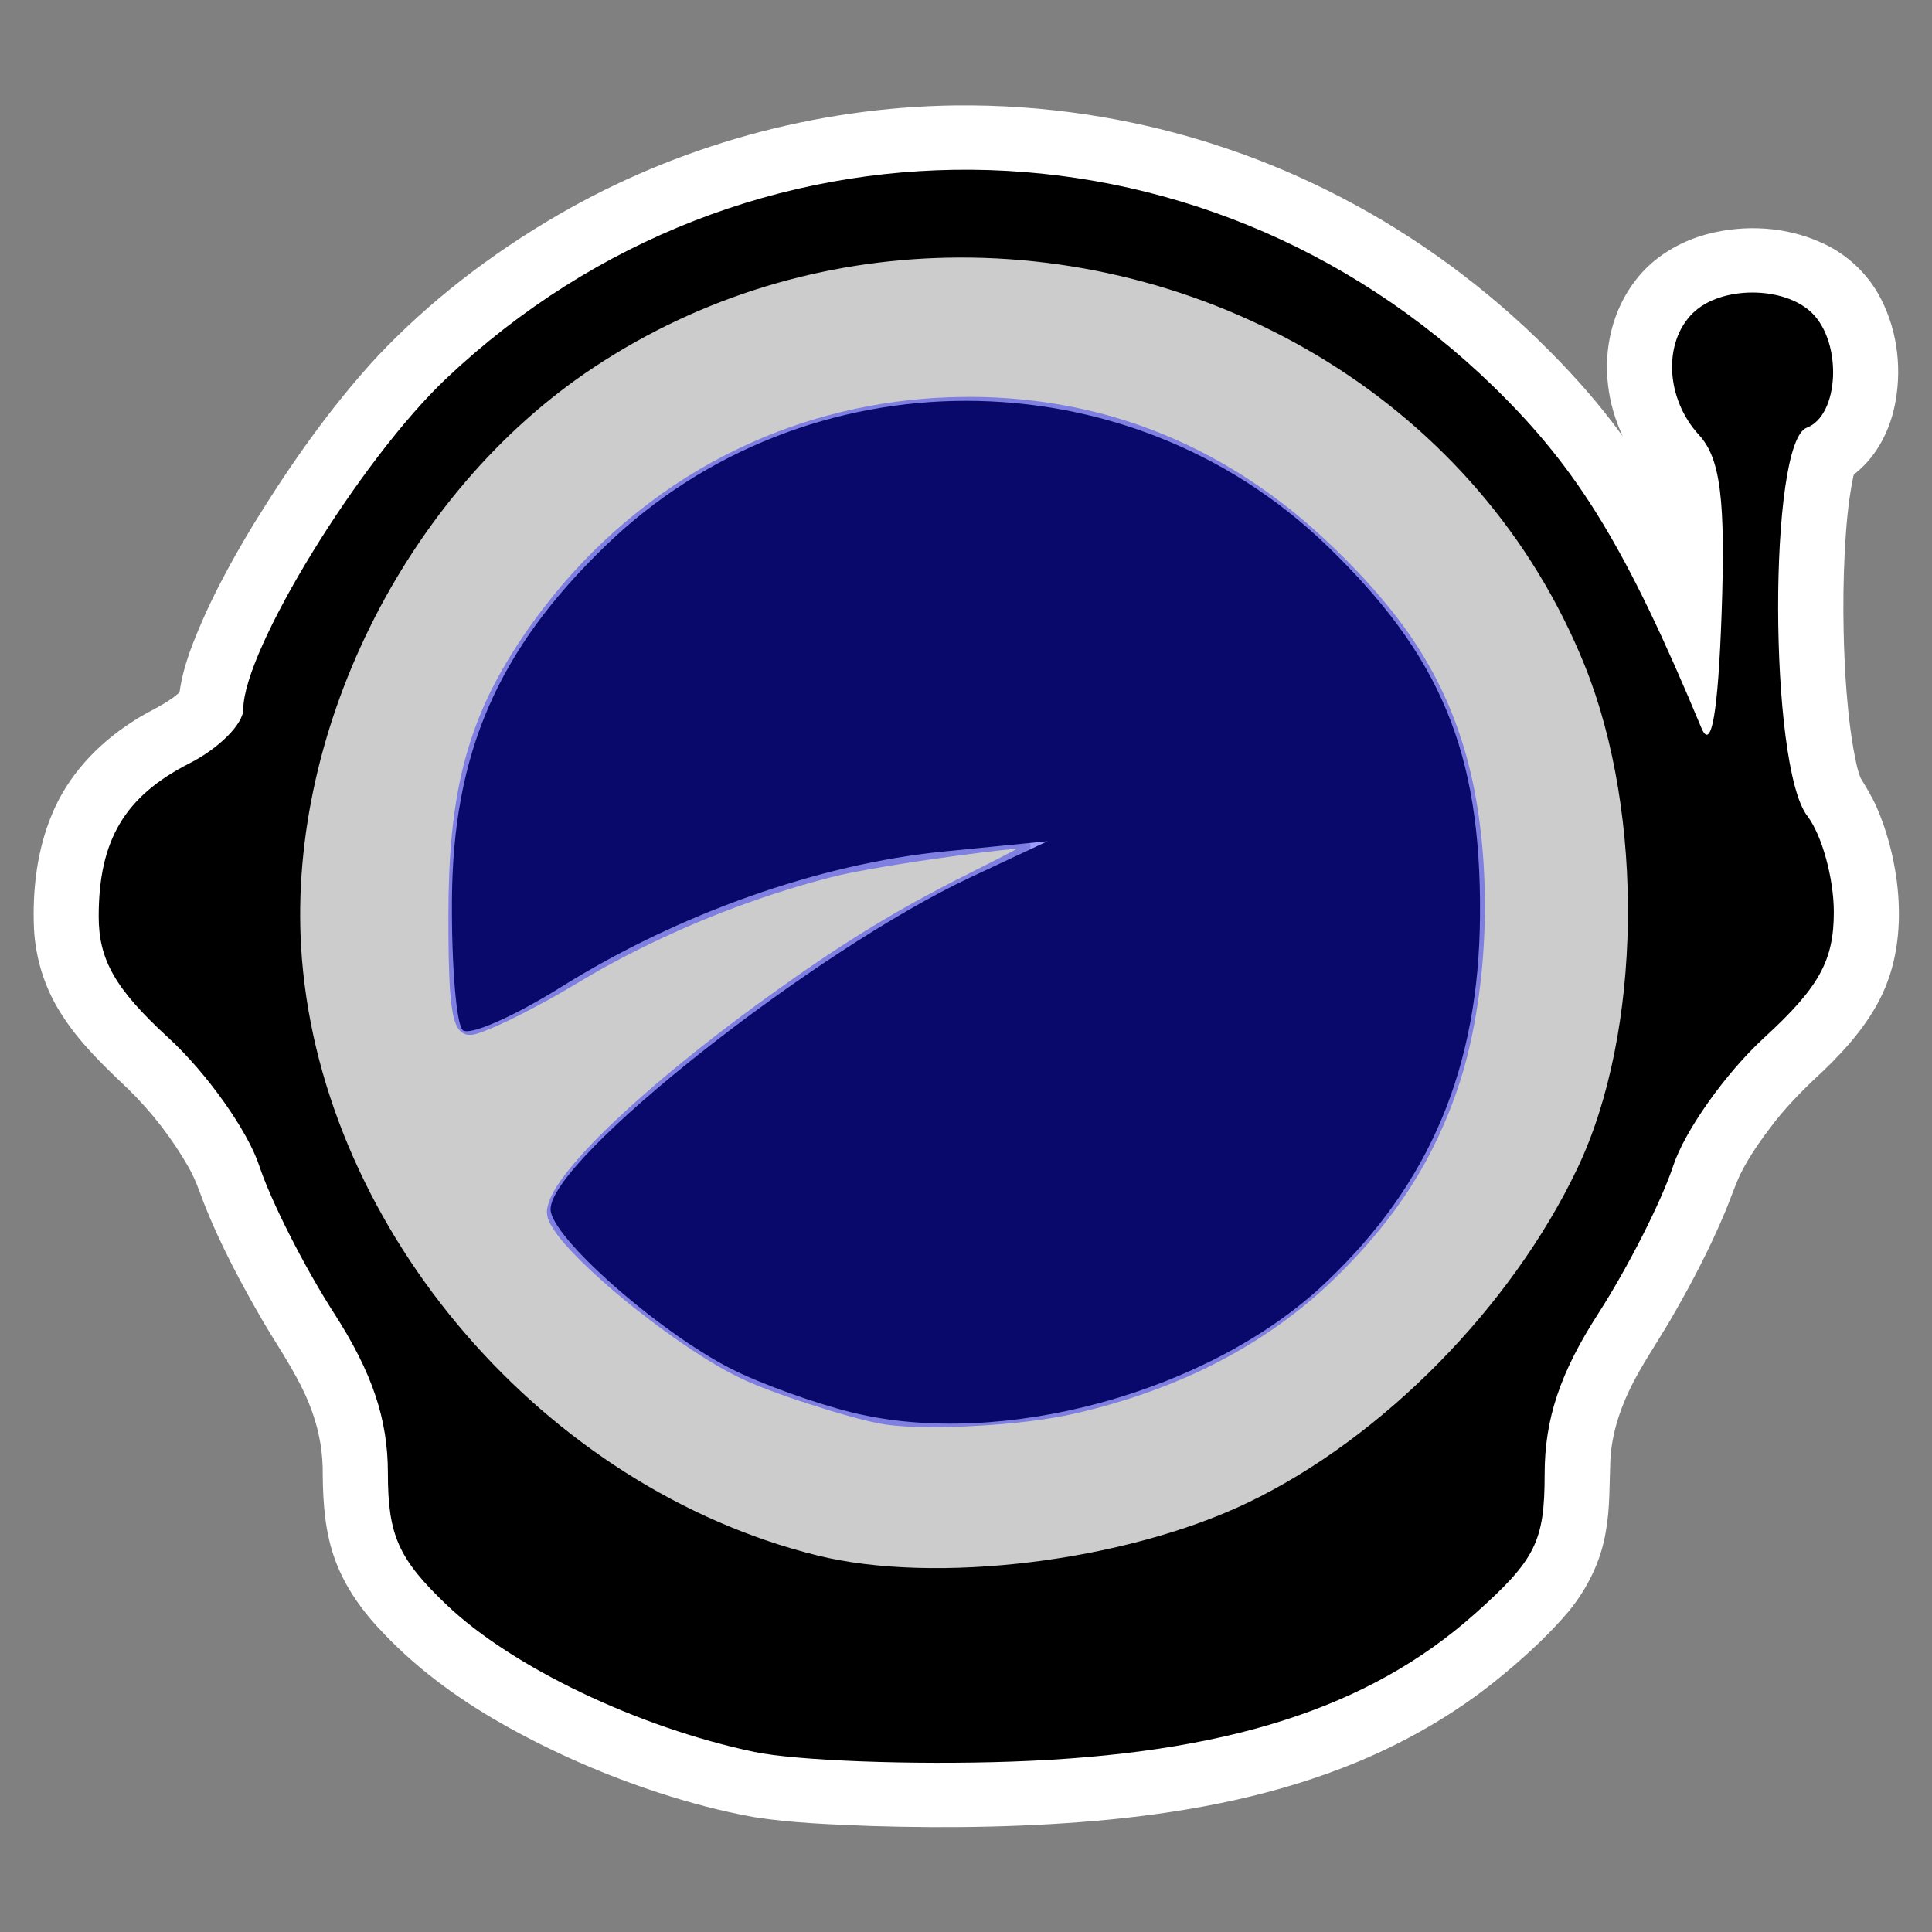
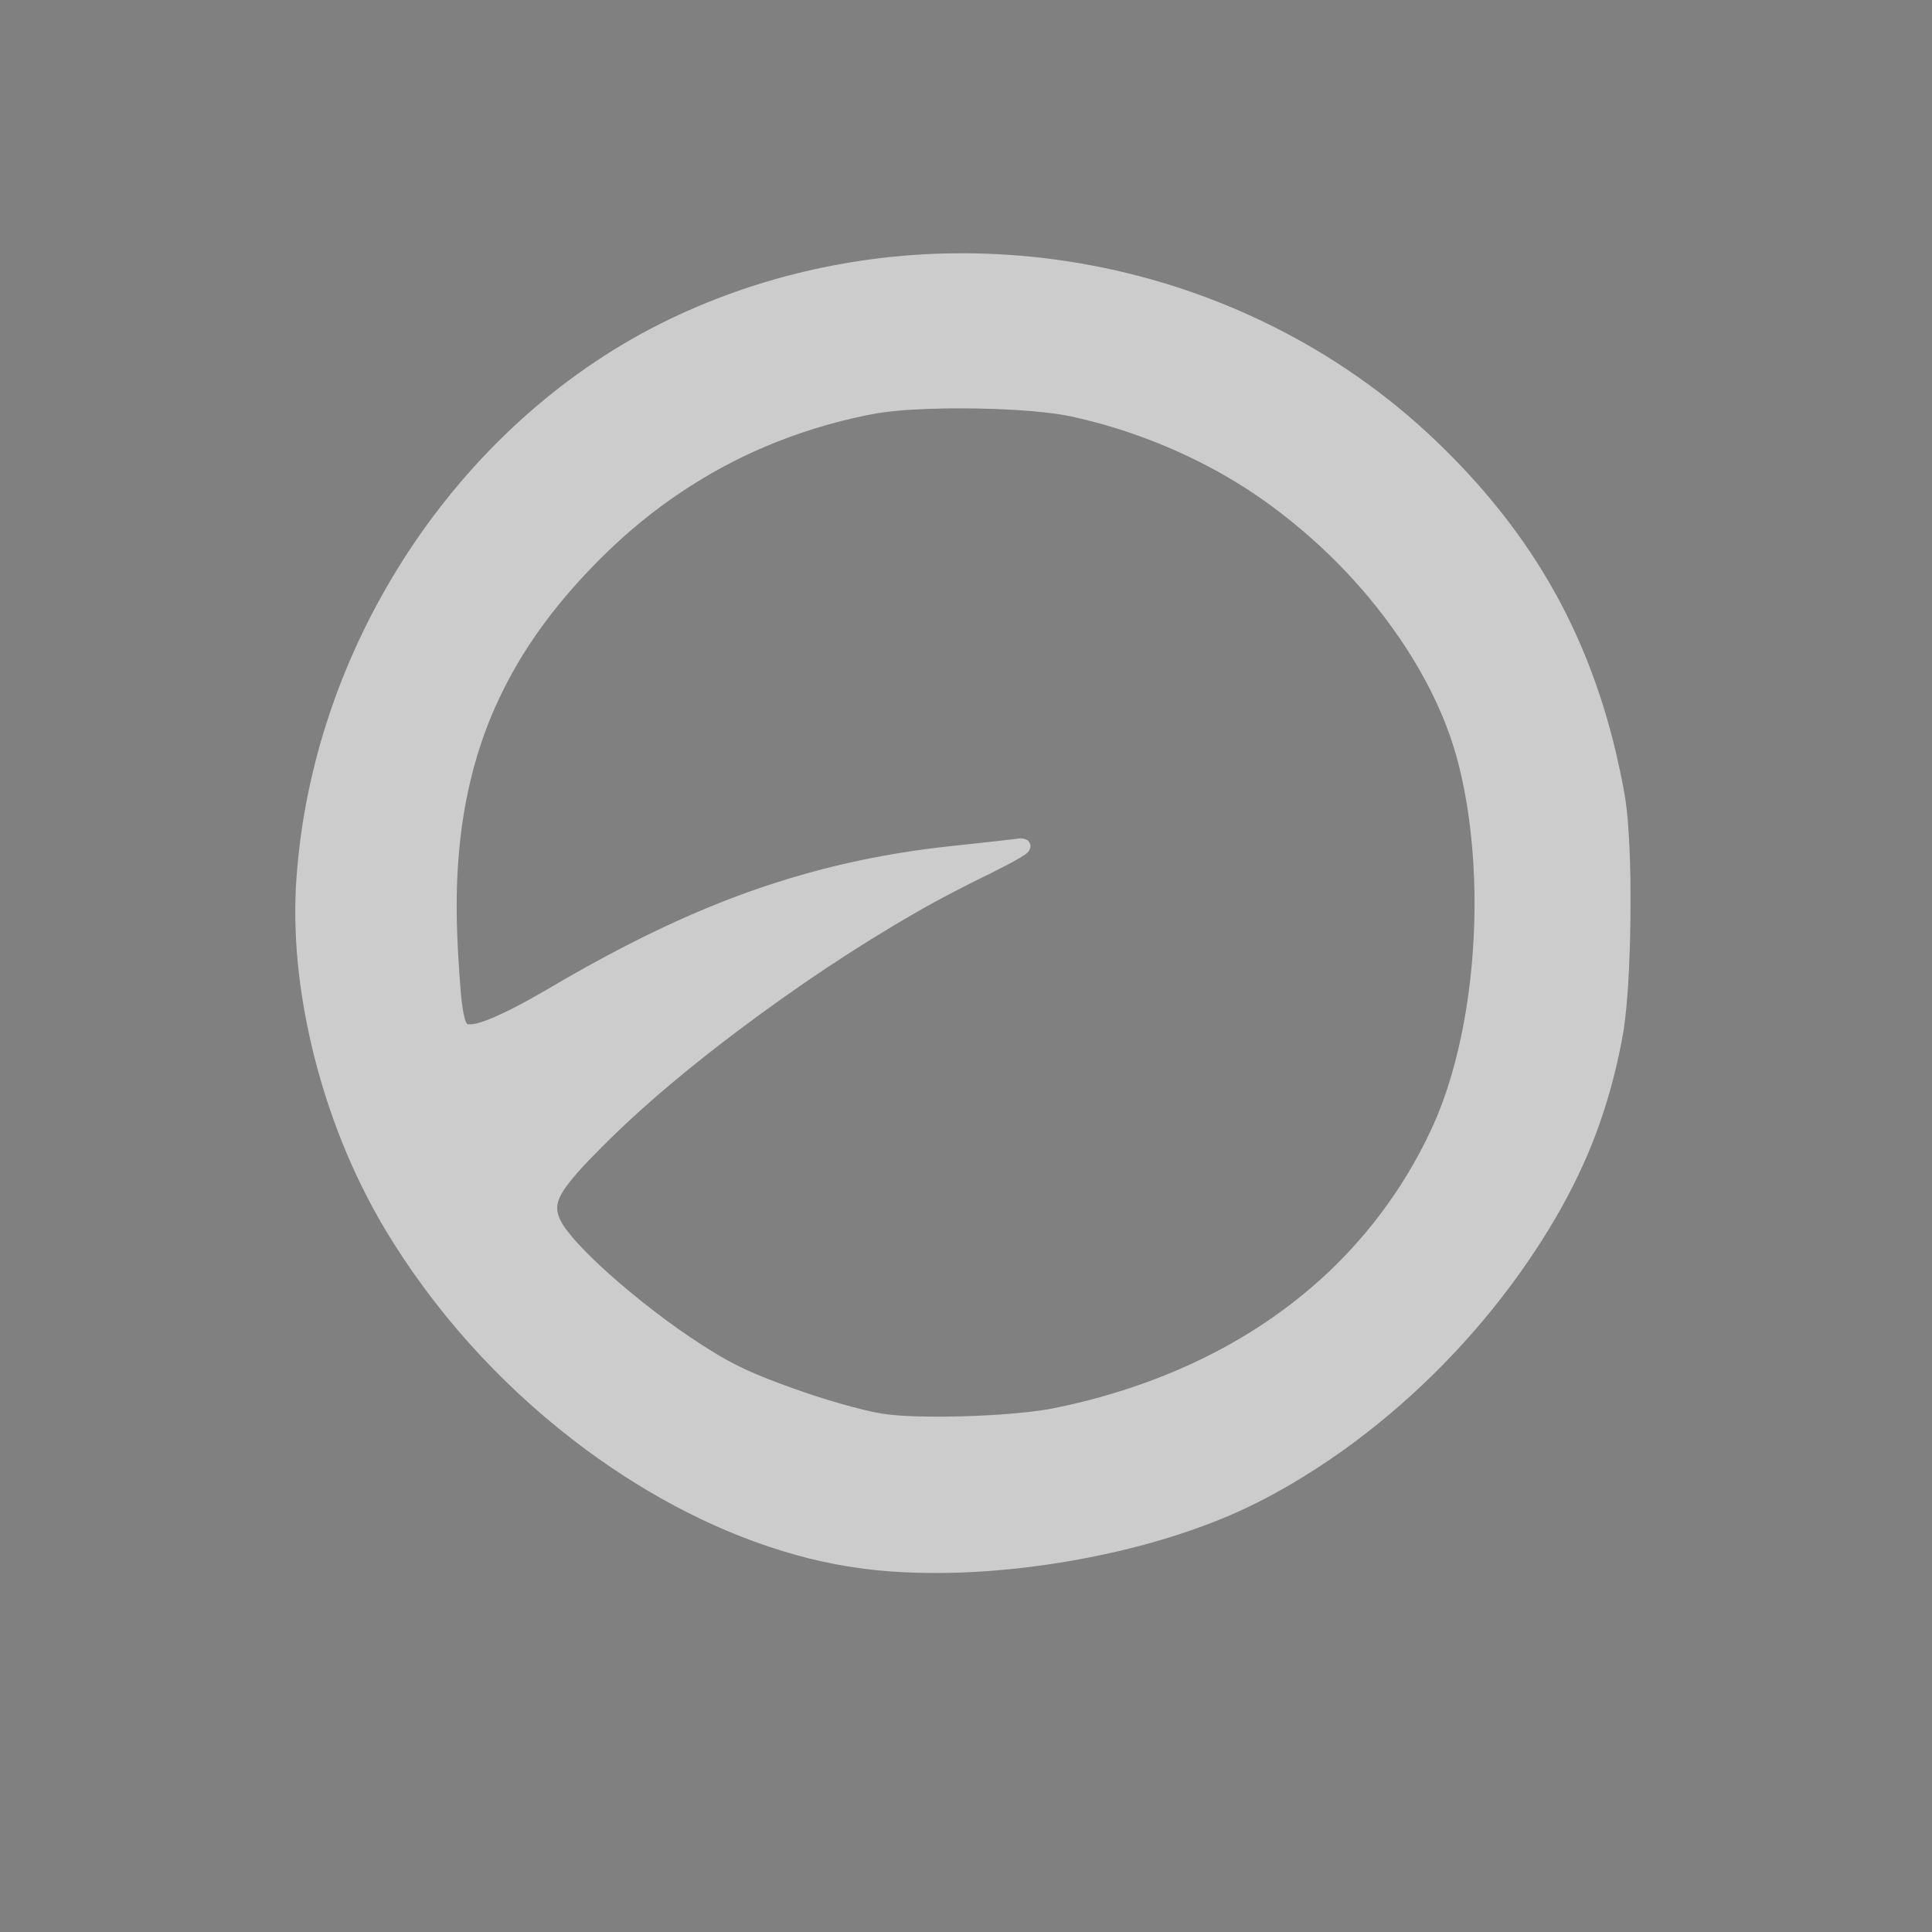
<svg xmlns="http://www.w3.org/2000/svg" xmlns:ns1="http://sodipodi.sourceforge.net/DTD/sodipodi-0.dtd" xmlns:ns2="http://www.inkscape.org/namespaces/inkscape" version="1.1" id="svg870" width="512" height="512" viewBox="0 0 512 512" ns1:docname="subfinder.svg" ns2:version="1.2.2 (b0a8486541, 2022-12-01)" ns2:export-filename="../GIT Icons/subfinder.png" ns2:export-xdpi="96" ns2:export-ydpi="96">
  <rect x="0" y="0" width="512" height="512" fill="#808080" stroke="none" />
  <defs id="defs874" />
  <ns1:namedview id="namedview872" pagecolor="#505050" bordercolor="#eeeeee" borderopacity="1" ns2:pageshadow="0" ns2:pageopacity="0" ns2:pagecheckerboard="0" showgrid="false" ns2:zoom="0.59141146" ns2:cx="191.91376" ns2:cy="276.45727" ns2:window-width="1366" ns2:window-height="695" ns2:window-x="0" ns2:window-y="24" ns2:window-maximized="1" ns2:current-layer="g876" ns2:showpageshadow="0" ns2:deskcolor="#505050" />
  <g ns2:groupmode="layer" ns2:label="Image" id="g876">
    <g id="g1166" transform="matrix(0.959,0,0,0.948,10.567,13.382)">
-       <path id="path978-3" style="fill:#ffffff;stroke-width:4.986" d="M 252.783,15.354 C 214.38,15.891 176.175,26.584 143.065,46.046 124.682,56.863 107.64,70.081 93.091,85.709 80.158,99.914 69.218,115.8 59.214,132.163 c -6.91,11.525 -13.284,23.451 -17.849,36.116 -1.247,3.623 -2.261,7.342 -2.773,11.144 -3.857,3.561 -8.913,5.342 -13.178,8.319 -9.555,6.213 -17.666,15 -22.011,25.627 -4.224,10.148 -5.495,21.311 -5.03,32.228 0.451,8.36 3.006,16.614 7.518,23.679 4.892,7.919 11.631,14.438 18.308,20.833 6.694,6.587 12.445,14.137 17.034,22.33 1.617,2.931 2.748,6.087 3.883,9.224 4.519,11.779 10.449,22.955 16.707,33.888 4.873,8.318 10.516,16.328 13.605,25.546 1.89,5.483 2.822,11.286 2.736,17.086 0.078,8.055 0.65,16.257 3.468,23.876 2.842,7.842 7.833,14.72 13.59,20.683 9.917,10.505 21.761,19.034 34.34,26.065 13.184,7.404 27.112,13.475 41.462,18.232 8.586,2.818 17.335,5.185 26.229,6.801 10.715,1.719 21.585,2.041 32.408,2.5 22.118,0.683 44.298,0.331 66.33,-1.837 23.182,-2.339 46.334,-6.957 67.898,-15.984 14.942,-6.259 29.03,-14.657 41.337,-25.219 6.181,-5.224 12.094,-10.812 17.292,-17.026 5.155,-6.393 8.882,-14.026 10.195,-22.166 1.209,-6.618 0.989,-13.445 1.27,-20.072 0.453,-8.922 3.789,-17.434 8.179,-25.123 3.001,-5.314 6.393,-10.396 9.373,-15.723 5.275,-9.245 10.111,-18.755 14.196,-28.588 1.396,-3.39 2.545,-6.882 4.045,-10.228 2.577,-5.288 5.994,-10.114 9.551,-14.779 4.031,-5.17 8.654,-9.839 13.446,-14.3 6.941,-6.733 13.418,-14.281 17.154,-23.305 3.857,-9.352 4.456,-19.754 3.228,-29.708 -0.928,-7.161 -2.761,-14.228 -5.625,-20.863 -1.247,-2.796 -2.828,-5.429 -4.392,-8.048 -0.385,-0.98 -0.744,-2.192 -0.965,-3.081 -1.551,-6.874 -2.349,-13.895 -2.908,-20.913 -0.432,-5.527 -0.676,-11.059 -0.799,-16.556 -0.171,-7.445 -0.088,-14.897 0.277,-22.295 0.378,-7.102 0.911,-14.228 2.341,-21.206 0.061,-0.519 0.22,-0.979 0.726,-1.215 6.102,-4.985 9.713,-12.493 11.01,-20.166 1.792,-10.16 0.207,-20.987 -4.863,-30.013 -3.622,-6.348 -9.317,-11.484 -16.032,-14.381 -9.679,-4.335 -20.858,-4.929 -31.069,-2.235 -7.778,2.078 -15.062,6.484 -19.934,12.968 -6.334,8.266 -8.82,19.116 -7.564,29.38 0.575,4.91 1.974,9.716 4.058,14.196 C 429.448,96.719 420.169,86.571 410.211,77.197 392.863,60.941 373.071,47.267 351.592,37.052 331.94,27.665 310.902,21.192 289.372,17.912 277.274,16.054 265.022,15.207 252.783,15.354 Z m 1.424,60.525 c 4.424,0.044 8.757,0.14 13.186,0.493 5.653,0.419 11.421,1.15 16.92,2.109 35.08,6.114 68.285,23.275 93.005,49.074 3.658,3.817 7.175,7.876 10.393,11.977 1.5,1.921 3.097,4.047 4.554,6.108 1.677,2.356 3.264,4.745 4.783,7.136 8.457,13.456 15.022,28.174 18.739,43.651 2.824,11.621 4.312,23.538 4.858,35.476 0.026,0.722 0.068,1.825 0.089,2.608 0.257,8.527 -0.025,17.072 -0.865,25.562 -0.188,1.904 -0.428,4.007 -0.697,5.98 -1.304,9.823 -3.404,19.763 -6.719,29.2 -0.501,1.44 -1.056,2.885 -1.562,4.185 -0.845,2.12 -1.685,4.06 -2.655,6.135 -1.835,3.885 -3.906,7.654 -6.044,11.379 -0.788,1.336 -1.696,2.862 -2.561,4.252 -2.06,3.322 -4.197,6.549 -6.445,9.693 -13.334,18.651 -29.973,35.283 -49.037,48.259 -10.17,6.893 -21.164,12.628 -32.823,16.55 -3.843,1.327 -7.685,2.487 -11.657,3.555 -5.766,1.548 -11.829,2.854 -17.723,3.892 -5.851,1.018 -11.869,1.811 -17.706,2.328 -6.034,0.527 -12.089,0.791 -18.2,0.73 -2.026,-0.013 -4.051,-0.081 -6.075,-0.16 -1.014,-0.061 -2.3,-0.108 -3.417,-0.202 -6.08,-0.412 -12.126,-1.328 -18.042,-2.792 -1.404,-0.349 -2.994,-0.77 -4.505,-1.219 -22.186,-6.477 -42.771,-17.971 -60.468,-32.774 -1.917,-1.601 -3.74,-3.191 -5.619,-4.891 -5.114,-4.628 -10.008,-9.617 -14.606,-14.826 -1.745,-1.98 -3.591,-4.171 -5.302,-6.297 -1.765,-2.196 -3.427,-4.349 -5.122,-6.662 -3.22,-4.384 -6.27,-8.958 -9.05,-13.557 -3.416,-5.642 -6.547,-11.536 -9.29,-17.476 -7.592,-16.451 -12.642,-34.334 -14.126,-52.484 -0.091,-1.22 -0.184,-2.381 -0.238,-3.524 -0.075,-1.258 -0.117,-2.305 -0.157,-3.581 -0.106,-3.393 -0.072,-6.964 0.061,-10.245 0.093,-2.05 0.217,-4.179 0.386,-6.125 0.213,-2.611 0.511,-5.321 0.85,-7.819 1.332,-9.933 3.629,-19.729 6.706,-29.265 1.211,-3.734 2.608,-7.597 4.099,-11.304 5.911,-14.749 13.866,-28.866 23.477,-41.608 9.627,-12.711 21.046,-24.098 34,-33.414 0.589,-0.408 1.406,-1.001 2.002,-1.41 22.105,-15.236 48.055,-24.81 74.744,-27.678 1.902,-0.202 4.007,-0.4 5.994,-0.544 4.018,-0.3 7.818,-0.423 11.87,-0.473 z m -0.803,4.076 c -34.822,0.545 -69.459,12.612 -96.754,34.31 -13.473,10.676 -25.302,23.375 -35.308,37.338 -10.379,14.802 -17.951,31.626 -21.686,49.336 -3.555,16.243 -4.187,32.973 -3.603,49.544 0.276,8.092 0.686,16.218 2.157,24.195 0.938,4.656 2.924,9.287 6.564,12.469 3.979,3.644 9.528,5.398 14.883,4.904 5.957,-0.432 11.46,-2.994 16.818,-5.436 11.206,-5.323 21.304,-12.633 32.288,-18.365 -10.48,8.538 -20.707,17.435 -30.046,27.224 -4.611,4.953 -9.089,10.15 -12.296,16.147 -2.775,5.157 -4.046,11.273 -2.74,17.049 1.393,6.19 5.167,11.504 9.249,16.23 7.574,8.915 16.543,16.509 25.684,23.758 10.518,8.171 21.833,15.497 34.259,20.42 8.043,3.299 16.293,6.088 24.66,8.443 11.171,2.994 22.749,4.381 34.309,4.317 19.973,-0.033 39.842,-3.881 58.674,-10.434 17.834,-6.294 34.842,-15.242 49.536,-27.209 12.57,-10.342 23.445,-22.715 32.286,-36.372 9.108,-14.21 15.677,-30.034 19.323,-46.514 4.392,-19.478 5.058,-39.63 3.631,-59.493 -1.278,-16.497 -4.743,-32.967 -11.623,-48.077 -6.753,-14.973 -16.574,-28.385 -27.757,-40.345 -9.474,-10.181 -19.939,-19.509 -31.606,-27.117 C 323.676,92.711 299.87,84.015 275.349,81.108 268.072,80.228 260.734,79.853 253.404,79.955 Z" />
      <path id="path504" style="fill:#cccccc;stroke-width:6.062" d="m 252.701,56.695 c -30.002,0.322 -59.979,7.894 -86.295,22.368 -27.878,15.425 -51.075,38.728 -67.599,65.872 -16.367,26.857 -26.35,57.698 -28.072,89.142 -0.763,15.805 1.263,31.659 5.047,46.994 4.631,18.552 11.967,36.48 22.174,52.673 13.958,22.293 32.178,41.879 53.246,57.609 17.429,12.947 36.93,23.363 57.884,29.263 9.673,2.724 19.654,4.327 29.692,4.786 15.225,0.731 30.506,-0.508 45.515,-3.083 15.104,-2.641 30.031,-6.629 44.152,-12.655 11.171,-4.838 21.671,-11.133 31.545,-18.23 17.647,-12.774 33.262,-28.332 46.224,-45.835 10.346,-14.067 19.235,-29.366 24.914,-45.932 2.896,-8.412 5.065,-17.073 6.541,-25.844 1.195,-8.462 1.523,-17.018 1.774,-25.552 0.229,-11.26 0.223,-22.546 -0.7,-33.778 -0.488,-5.959 -1.791,-11.809 -3.08,-17.636 -4.089,-17.885 -10.729,-35.244 -20.24,-50.961 -9.328,-15.483 -21.236,-29.331 -34.634,-41.428 -22.772,-20.468 -50.735,-35.013 -80.458,-42.278 -15.563,-3.821 -31.606,-5.675 -47.63,-5.494 z m 0.545,43.342 c 7.087,-0.018 14.204,0.203 21.205,0.812 3.95,0.358 8.035,0.834 11.969,1.786 1.899,0.425 3.783,0.911 5.664,1.411 0.673,0.195 1.649,0.465 2.438,0.689 1.574,0.47 2.95,0.885 4.498,1.39 1.709,0.561 3.676,1.243 5.474,1.908 12.827,4.755 25.048,11.213 36.006,19.423 14.571,10.875 27.259,24.316 37.087,39.624 3.525,5.518 6.661,11.292 9.269,17.301 0.475,1.103 1.034,2.432 1.5,3.642 1.625,4.138 2.994,8.509 3.996,12.76 2.025,8.511 3.198,17.315 3.748,25.977 0.353,5.708 0.443,11.412 0.279,17.158 -0.076,2.698 -0.221,5.556 -0.414,8.25 -0.368,5.179 -0.967,10.404 -1.76,15.478 -0.334,2.072 -0.74,4.422 -1.154,6.486 -0.76,3.835 -1.658,7.651 -2.742,11.487 -1.578,5.581 -3.577,11.269 -6.087,16.596 -7.62,16.373 -18.651,31.151 -32.24,43.051 -2.084,1.829 -4.342,3.688 -6.461,5.325 -11.73,9.082 -24.936,16.183 -38.816,21.377 -1.378,0.513 -2.975,1.091 -4.45,1.594 -7.736,2.631 -15.594,4.757 -23.568,6.272 -0.721,0.127 -1.504,0.249 -2.266,0.354 -3.197,0.462 -6.589,0.769 -9.696,1.022 -2.511,0.18 -4.87,0.333 -7.396,0.444 -5.875,0.257 -11.76,0.349 -17.639,0.155 -2.912,-0.118 -5.998,-0.277 -8.944,-0.744 -1.657,-0.272 -3.242,-0.618 -4.923,-1.028 -8.951,-2.213 -17.71,-5.166 -26.289,-8.533 -5.166,-2.024 -10.204,-4.398 -14.918,-7.333 -9.313,-5.723 -18.036,-12.371 -26.312,-19.501 -0.933,-0.803 -1.777,-1.56 -2.718,-2.4 -2.955,-2.67 -5.974,-5.561 -8.713,-8.555 -0.266,-0.297 -0.798,-0.891 -1.16,-1.307 -1.965,-2.39 -4.209,-4.864 -4.705,-8.035 -0.366,-2.779 1.338,-5.247 2.881,-7.389 3.555,-4.649 7.751,-8.756 11.857,-12.91 11.058,-10.925 23.078,-20.83 35.425,-30.256 15.74,-11.939 32.106,-23.081 49.197,-32.999 6.639,-3.869 13.47,-7.391 20.355,-10.798 3.228,-1.705 6.579,-3.227 9.594,-5.301 0.862,-0.566 1.494,-1.497 1.438,-2.556 -0.186,-0.579 -0.457,-1.268 -1.077,-1.522 -1.347,-0.763 -2.952,-0.16 -4.396,-0.08 -10.624,1.307 -21.316,2.116 -31.866,3.976 -17.823,2.989 -35.269,8.126 -51.929,15.12 -15.412,6.438 -30.157,14.362 -44.481,22.925 -5.274,3.06 -10.645,6.144 -16.372,8.442 -1.735,0.603 -3.538,1.379 -5.41,1.189 -0.547,-0.294 -0.617,-1.079 -0.83,-1.614 -0.967,-4.05 -1.135,-8.235 -1.459,-12.372 -0.542,-8.169 -0.937,-16.207 -0.678,-24.422 0.056,-1.887 0.151,-3.958 0.271,-5.914 0.095,-1.388 0.217,-3.039 0.347,-4.429 0.812,-8.937 2.423,-17.811 4.996,-26.412 0.283,-0.917 0.648,-2.101 0.982,-3.113 4.611,-14.116 12.046,-27.227 21.335,-38.785 1.047,-1.307 2.227,-2.737 3.332,-4.022 3.335,-3.893 6.859,-7.622 10.525,-11.203 0.511,-0.494 1.253,-1.198 1.853,-1.772 12.91,-12.184 28.043,-22.045 44.534,-28.65 9.079,-3.643 18.526,-6.386 28.152,-8.131 6.032,-0.92 12.189,-1.165 18.229,-1.297 1.145,-0.022 2.29,-0.032 3.436,-0.041 z" />
-       <path id="path978" style="fill:#000000;stroke-width:4.986" d="M 257.473,33.337 C 205.569,32.909 153.524,52.308 112.375,91.623 88.496,114.436 56.214,167.619 56.214,184.135 c 0,4.114 -6.678,10.911 -14.838,15.116 -17.938,9.243 -25.12,21.489 -25.12,42.82 0,12.185 4.61,20.313 19.266,33.926 10.6,9.845 21.901,25.956 25.11,35.802 3.209,9.846 12.524,28.403 20.691,41.236 10.494,16.489 14.847,29.564 14.847,44.58 0,17.443 2.907,24.05 16.233,36.9 18.083,17.437 52.971,34.31 85.007,41.109 11.621,2.467 43.606,3.685 71.076,2.712 59.131,-2.093 98.634,-14.832 128.017,-41.284 16.798,-15.123 19.325,-20.224 19.325,-39.039 0,-15.456 4.244,-28.317 14.847,-44.978 8.167,-12.833 17.472,-31.39 20.681,-41.236 3.209,-9.846 14.51,-25.957 25.11,-35.802 15.198,-14.115 19.276,-21.541 19.276,-35.131 0,-9.478 -3.303,-21.584 -7.336,-26.897 -10.645,-14.025 -10.775,-104.453 -0.156,-108.513 8.968,-3.429 9.908,-23.654 1.493,-32.04 -7.704,-7.677 -25.259,-7.677 -32.963,0 -8.285,8.256 -7.501,23.932 1.707,34.071 5.937,6.537 7.369,18.048 6.234,50.169 -0.979,27.704 -2.843,38.335 -5.57,31.719 C 438.427,139.093 425.183,117.094 401.742,94.004 361.146,54.016 309.377,33.765 257.473,33.337 Z m -6.819,24.584 c 74.033,-1.583 147.09,40.784 176.266,114.035 16.637,41.769 15.772,102.662 -2,140.446 -18.266,38.834 -53.872,75.422 -90.977,93.475 -33.963,16.525 -86.388,23.042 -119.169,14.814 C 139.66,401.839 78.572,330.321 72.427,254.038 67.418,191.853 100.66,123.685 153.122,88.551 183.148,68.442 217.003,58.64 250.654,57.921 Z m 5.346,40.011 c -35.999,0 -71.998,13.478 -99.59,40.419 -29.904,29.197 -42.276,58.018 -42.542,99.123 -0.118,18.242 1.213,34.602 2.956,36.346 1.743,1.744 13.995,-3.673 27.227,-12.034 32.501,-20.539 71.286,-34.422 105.805,-37.872 l 28.622,-2.868 -21.208,10.042 c -43.29,20.499 -116.145,78.732 -116.145,92.834 0,7.649 29.664,34.178 49.849,44.58 8.115,4.182 23.255,9.709 33.646,12.277 41.244,10.194 98.575,-5.682 130.466,-36.122 29.075,-27.753 42.618,-60.283 42.884,-103.021 0.282,-45.428 -10.81,-72.463 -42.376,-103.283 -27.593,-26.941 -63.591,-40.419 -99.591,-40.419 z" />
-       <path id="path433" style="fill:#1616ff;fill-opacity:0.425;stroke-width:6.062" d="m 254.986,96.854 c -19.886,0.199 -39.75,4.408 -57.907,12.55 -20.382,9.077 -38.495,23.025 -52.833,40.089 -7.156,8.542 -13.548,17.764 -18.671,27.671 -4.894,9.503 -8.263,19.763 -10.125,30.283 -2.717,15.085 -2.693,30.477 -2.475,45.75 0.153,5.341 0.202,10.72 1.132,15.996 0.435,2.071 1.016,4.503 3.017,5.603 1.78,0.922 3.774,0.014 5.504,-0.591 6.006,-2.372 11.707,-5.438 17.361,-8.54 6.438,-3.544 12.588,-7.586 19.081,-11.034 17.12,-9.224 35.231,-16.621 53.925,-21.98 3.674,-1.031 7.522,-2.087 11.334,-2.832 11.8,-2.309 23.706,-4.042 35.629,-5.578 3.232,-0.407 6.415,-0.775 9.611,-1.09 1.139,-0.222 -0.165,0.309 -0.561,0.56 -7.413,4.013 -15.019,7.609 -22.416,11.667 -12.577,6.745 -24.666,14.373 -36.326,22.598 -15.921,11.212 -31.41,23.084 -45.874,36.136 -6.637,6.069 -13.16,12.331 -18.732,19.413 -2.176,2.903 -4.407,5.941 -5.322,9.509 -0.484,1.736 -0.11,3.583 0.784,5.119 2.148,3.841 5.258,7.022 8.297,10.162 7.944,7.872 16.662,14.934 25.734,21.461 6.411,4.529 12.997,8.9 20.149,12.179 7.449,3.238 15.168,5.81 22.919,8.216 5.142,1.537 10.304,3.1 15.61,3.963 6.96,0.909 14.006,0.782 21.006,0.548 9.592,-0.428 19.195,-1.237 28.629,-3.075 11.396,-2.456 22.574,-5.994 33.246,-10.695 15.071,-6.639 29.063,-15.825 40.833,-27.37 10.345,-10.092 19.497,-21.53 26.188,-34.38 5.607,-10.748 9.73,-22.278 12.098,-34.171 2.978,-14.753 3.949,-29.884 3.276,-44.91 -0.68,-14.098 -2.834,-28.235 -7.674,-41.54 -4.116,-11.587 -10.307,-22.389 -17.938,-32.014 -6.353,-8.05 -13.51,-15.443 -21.075,-22.356 -14.158,-12.808 -30.686,-23.115 -48.728,-29.461 -15.591,-5.534 -32.179,-8.07 -48.705,-7.859 z" />
    </g>
  </g>
</svg>